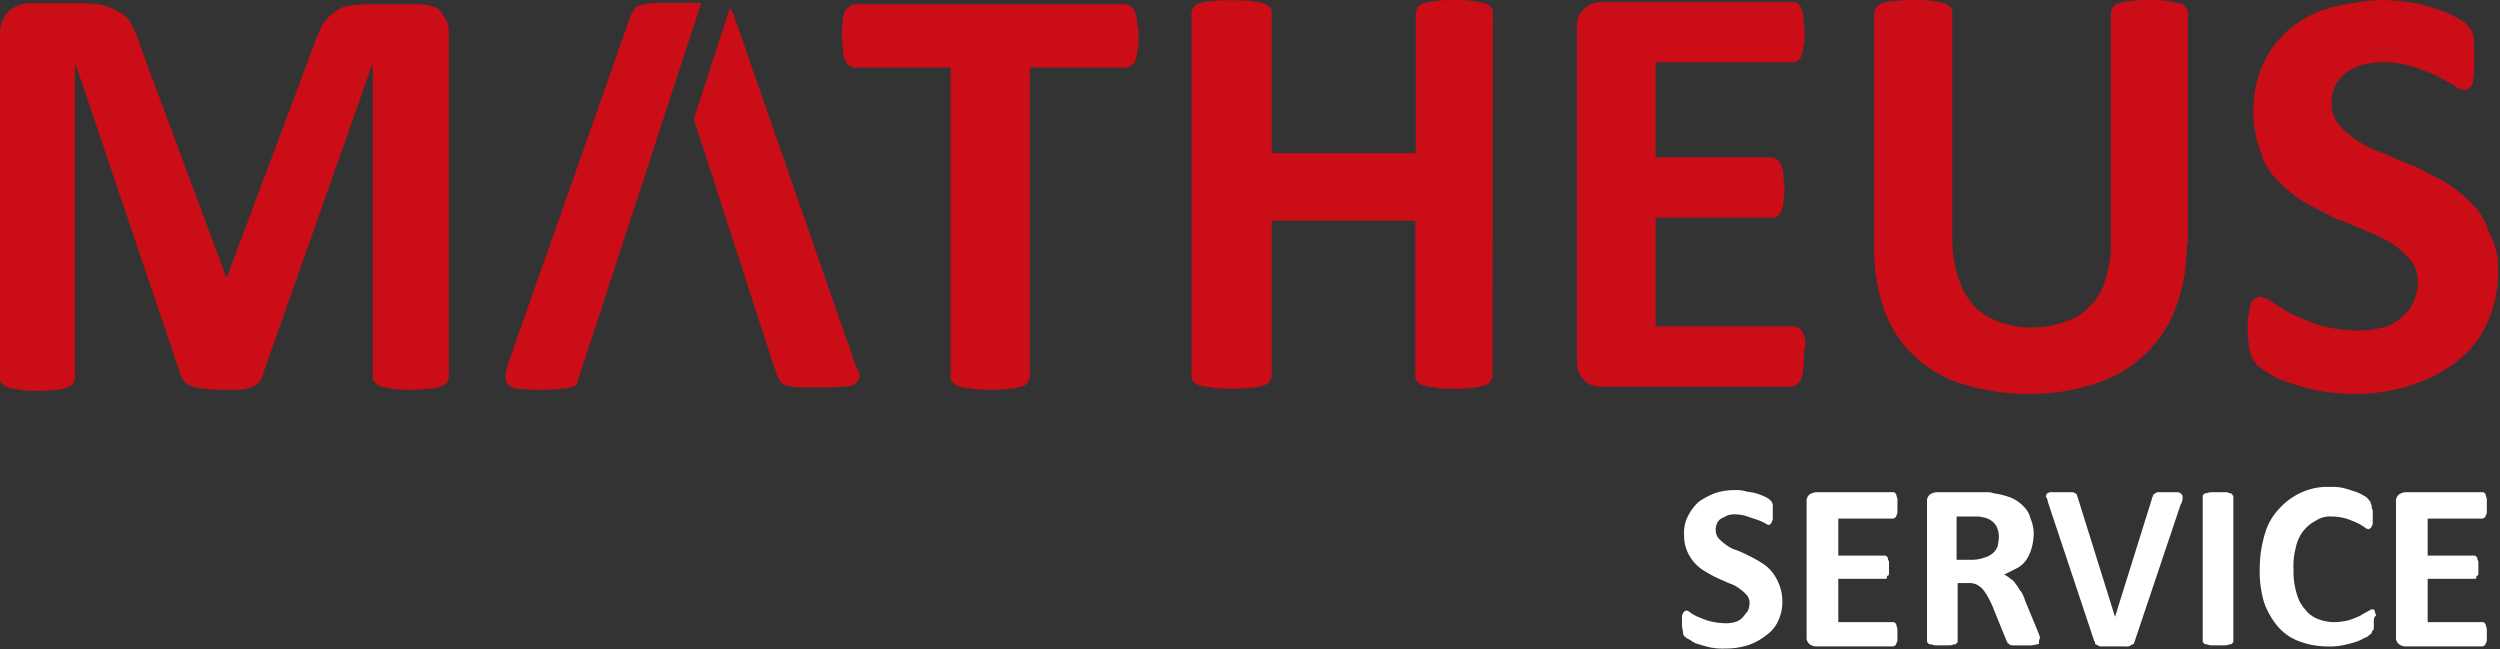
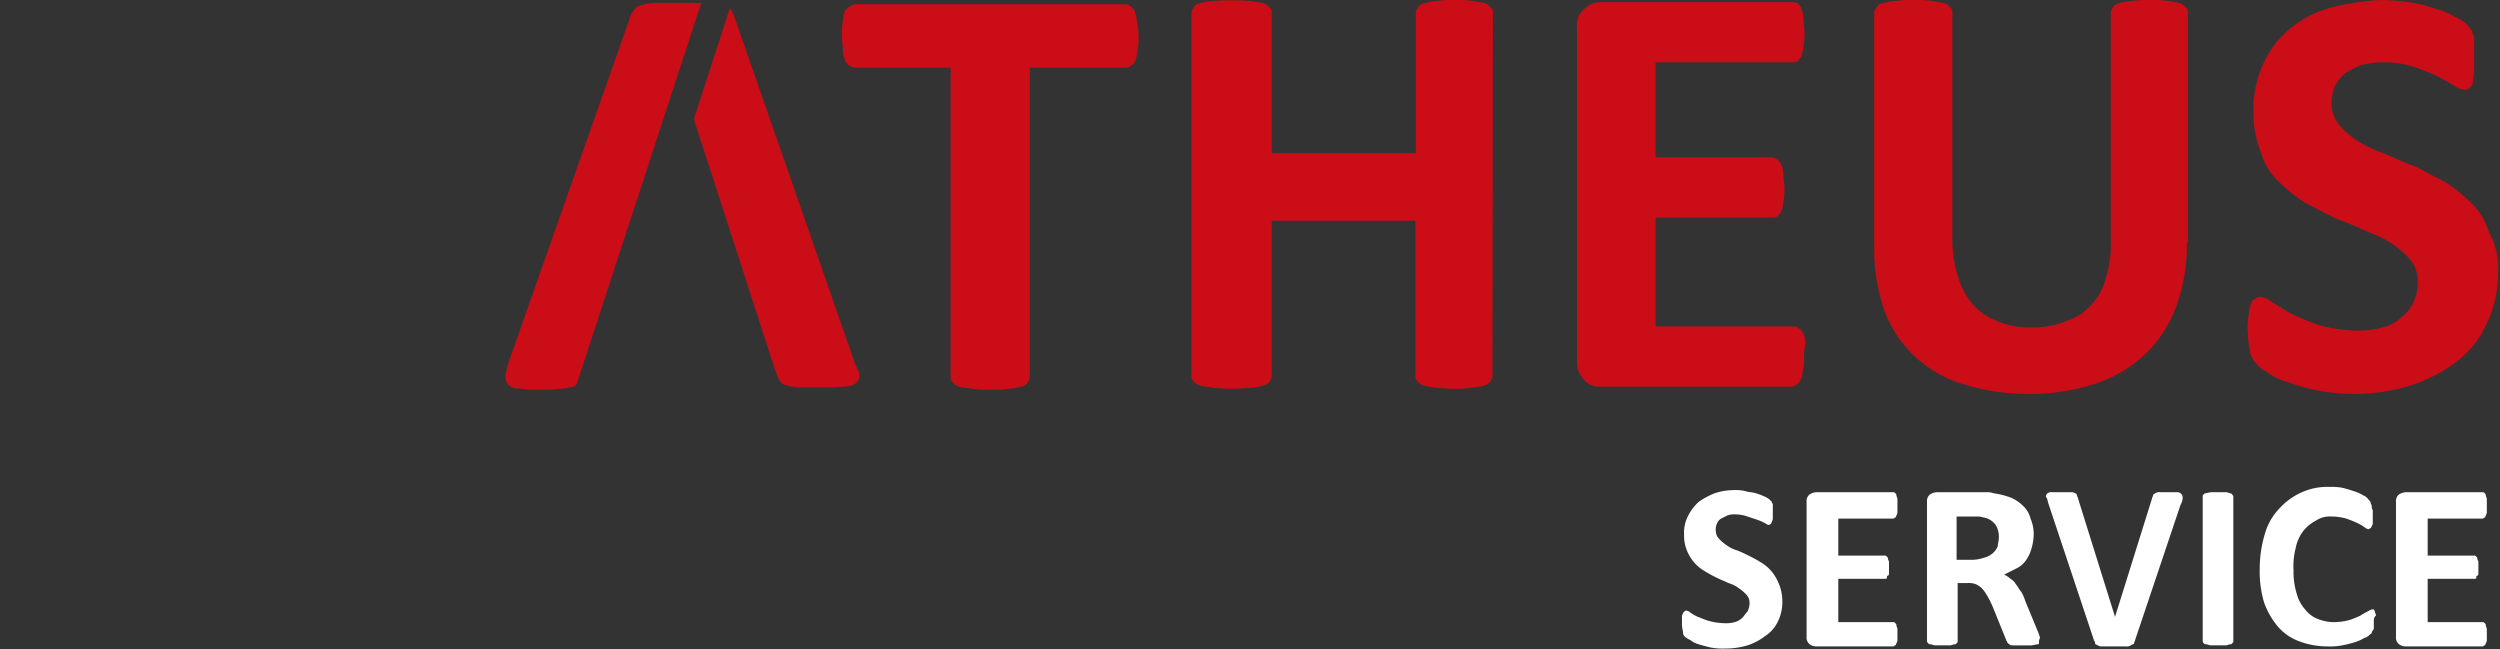
<svg xmlns="http://www.w3.org/2000/svg" width="236.687" height="61.487" viewBox="0 0 236.687 61.487">
  <rect x="0" y="0" width="236.687" height="61.487" fill="#333333" stroke="none" />
  <g id="Gruppe_2" data-name="Gruppe 2">
    <path id="Pfad_1" data-name="Pfad 1" d="M141.26,35.7c0,.2-.1.3-.2.5a.92.92,0,0,1-.6.4,5.16,5.16,0,0,1-1.1.2,9.7,9.7,0,0,1-1.7.1,10.87,10.87,0,0,1-1.8-.1,7.47,7.47,0,0,1-1.1-.2c-.2,0-.4-.2-.6-.4s-.2-.3-.2-.5V21h-13.6V35.7c0,.2-.1.3-.2.5a.92.92,0,0,1-.6.4,5,5,0,0,1-1.2.2,16.25,16.25,0,0,1-3.6,0c-.5-.1-.9-.1-1.2-.2s-.4-.2-.6-.4-.2-.3-.2-.5V1.3c0-.2.1-.3.2-.5a.92.92,0,0,1,.6-.4,5,5,0,0,1,1.2-.2,21.64,21.64,0,0,1,3.6,0c.5.1.9.1,1.2.2s.4.2.6.4.2.3.2.5V14.6H134V1.3c0-.2.1-.3.2-.5a.92.92,0,0,1,.6-.4,5.16,5.16,0,0,1,1.1-.2,10.87,10.87,0,0,1,1.8-.1,9.15,9.15,0,0,1,1.7.1,7.47,7.47,0,0,1,1.1.2c.2,0,.4.2.6.4s.2.3.2.5Z" transform="translate(0.04 -0.1)" fill="#cb0d17" />
    <path id="Pfad_2" data-name="Pfad 2" d="M170.76,33.8a5.7,5.7,0,0,1-.1,1.3,2.92,2.92,0,0,1-.2.9,1,1,0,0,1-.4.5.76.76,0,0,1-.5.2h-18.1a2,2,0,0,1-1.5-.6,2.41,2.41,0,0,1-.7-1.8V2.7A2,2,0,0,1,150,.9a2.2,2.2,0,0,1,1.5-.6h18.1a.9.9,0,0,1,.5.1,1,1,0,0,1,.4.5,2.92,2.92,0,0,1,.2.9c0,.4.1.9.1,1.4a5.7,5.7,0,0,1-.1,1.3,2.92,2.92,0,0,1-.2.9,1,1,0,0,1-.4.5,1.09,1.09,0,0,1-.5.1h-12.9v9h11c.2,0,.3.1.5.2a1,1,0,0,1,.4.5,2.92,2.92,0,0,1,.2.9c0,.4.1.8.1,1.3a5.7,5.7,0,0,1-.1,1.3,2.92,2.92,0,0,1-.2.9,1,1,0,0,1-.4.5.75.75,0,0,1-.5.1h-11V31h13.1c.2,0,.3.1.5.2a1,1,0,0,1,.4.5,2.92,2.92,0,0,1,.2.9A4.48,4.48,0,0,0,170.76,33.8Z" transform="translate(0.04 -0.1)" fill="#cb0d17" />
    <path id="Pfad_3" data-name="Pfad 3" d="M207,23.2a17,17,0,0,1-1,5.9,12,12,0,0,1-2.9,4.5,12.53,12.53,0,0,1-4.7,2.8,19.91,19.91,0,0,1-6.4,1,21,21,0,0,1-6.1-.9,11.69,11.69,0,0,1-4.6-2.6,11.3,11.3,0,0,1-2.9-4.3,17.58,17.58,0,0,1-1-6V1.3c0-.2.1-.3.2-.5a.92.92,0,0,1,.6-.4,5,5,0,0,1,1.2-.2,10.87,10.87,0,0,1,1.8-.1,9.15,9.15,0,0,1,1.7.1,7.47,7.47,0,0,1,1.1.2c.2,0,.4.2.6.4s.2.3.2.5V22.8a11.48,11.48,0,0,0,.6,3.7,6.81,6.81,0,0,0,1.5,2.6,6.08,6.08,0,0,0,2.4,1.5,8.08,8.08,0,0,0,3.1.5,8.66,8.66,0,0,0,3.2-.6,5.13,5.13,0,0,0,2.3-1.5,5.22,5.22,0,0,0,1.4-2.5,10.24,10.24,0,0,0,.5-3.5V1.3c0-.2.1-.3.2-.5a.92.92,0,0,1,.6-.4,5.16,5.16,0,0,1,1.1-.2,10.87,10.87,0,0,1,1.8-.1,9.15,9.15,0,0,1,1.7.1,7.47,7.47,0,0,1,1.1.2c.2,0,.4.2.6.4s.2.3.2.5V23.1H207Z" transform="translate(0.04 -0.1)" fill="#cb0d17" />
    <path id="Pfad_4" data-name="Pfad 4" d="M236.46,25.8a11,11,0,0,1-1.1,5,9.27,9.27,0,0,1-2.9,3.6,14.6,14.6,0,0,1-4.3,2.2,18.21,18.21,0,0,1-5.2.8,18.7,18.7,0,0,1-3.4-.3,15.68,15.68,0,0,1-2.9-.8,5.8,5.8,0,0,1-2.1-1,3.13,3.13,0,0,1-1.1-.9,2.22,2.22,0,0,1-.5-1.1,13.55,13.55,0,0,1-.2-2,6.15,6.15,0,0,1,.1-1.4,3.55,3.55,0,0,1,.2-1,.66.66,0,0,1,.4-.5.76.76,0,0,1,.5-.2,2.22,2.22,0,0,1,1.1.5c.5.3,1.1.7,1.8,1.1.9.4,1.8.8,2.7,1.1a14.87,14.87,0,0,0,3.6.5,9.86,9.86,0,0,0,2.4-.3,4,4,0,0,0,1.8-1,3.6,3.6,0,0,0,1.1-1.4,4.33,4.33,0,0,0,.4-1.9,3.14,3.14,0,0,0-.7-2.1,8,8,0,0,0-1.7-1.5A11.51,11.51,0,0,0,224,22a25.15,25.15,0,0,0-2.9-1.2c-1-.5-1.9-1-2.9-1.5a15.67,15.67,0,0,1-2.5-2,6.24,6.24,0,0,1-1.7-2.8,10.36,10.36,0,0,1-.7-3.9,10.3,10.3,0,0,1,1-4.6,9.31,9.31,0,0,1,2.6-3.3,10.46,10.46,0,0,1,3.8-1.9,24.22,24.22,0,0,1,4.7-.7,22.75,22.75,0,0,1,2.6.2,10.55,10.55,0,0,1,2.4.6,7,7,0,0,1,2,.8,4.13,4.13,0,0,1,1.1.7c.2.2.3.4.4.5s.1.3.2.5.1.5.1.8V6.8c0,.4-.1.7-.1,1s-.2.4-.3.6a.76.76,0,0,1-.5.2,1.78,1.78,0,0,1-1-.4c-.5-.3-1.1-.6-1.6-.9-.7-.3-1.4-.6-2.3-.9a9.25,9.25,0,0,0-2.9-.4,7.61,7.61,0,0,0-2.1.3,7.14,7.14,0,0,0-1.5.8,4.7,4.7,0,0,0-.9,1.2,4,4,0,0,0-.3,1.5,3.14,3.14,0,0,0,.7,2.1,8,8,0,0,0,1.7,1.5,11.51,11.51,0,0,0,2.5,1.2c1,.4,1.9.9,2.9,1.2,1,.5,1.9,1,2.9,1.5a15.67,15.67,0,0,1,2.5,2,6.24,6.24,0,0,1,1.7,2.8A6.78,6.78,0,0,1,236.46,25.8Z" transform="translate(0.04 -0.1)" fill="#cb0d17" />
-     <path id="Pfad_5" data-name="Pfad 5" d="M42.46,35.8c0,.2-.1.3-.2.5a.92.92,0,0,1-.6.4,3.59,3.59,0,0,1-1.1.2,9.15,9.15,0,0,1-1.7.1,9.15,9.15,0,0,1-1.7-.1c-.5-.1-.8-.1-1.1-.2s-.4-.2-.6-.4-.2-.3-.2-.5V6.3h-.1L24.76,35.8c0,.2-.2.4-.4.6a1.61,1.61,0,0,1-.7.4,5.16,5.16,0,0,1-1.1.2H21a8.6,8.6,0,0,1-1.6-.1,5,5,0,0,1-1.2-.2,1.61,1.61,0,0,1-.7-.4,2.09,2.09,0,0,1-.4-.6L7.16,6.3h-.1V35.9c0,.2-.1.3-.2.5a.92.92,0,0,1-.6.4,3,3,0,0,1-1,.2,9.7,9.7,0,0,1-1.7.1,9.15,9.15,0,0,1-1.7-.1c-.5-.1-.8-.1-1.1-.2s-.4-.2-.6-.4-.2-.3-.2-.5V3.4a3,3,0,0,1,.8-2.2,3,3,0,0,1,2-.8h4.8a16.35,16.35,0,0,1,2.2.2,7.74,7.74,0,0,1,1.6.7,2.54,2.54,0,0,1,1.1,1.2,11.92,11.92,0,0,1,.8,2l8.1,21.8h.1l8.1-21.6a20.75,20.75,0,0,1,.8-2,3.48,3.48,0,0,1,1.1-1.3,2.39,2.39,0,0,1,1.3-.7,11,11,0,0,1,1.8-.2h5a5.07,5.07,0,0,1,1.3.2,1.46,1.46,0,0,1,.9.6,8.79,8.79,0,0,1,.6,1,4.87,4.87,0,0,1,.1,1.2Z" transform="translate(0.04 -0.1)" fill="#cb0d17" />
    <path id="Pfad_6" data-name="Pfad 6" d="M107.76,3.5a5.7,5.7,0,0,1-.1,1.3,3.55,3.55,0,0,1-.2,1,1,1,0,0,1-.4.5.76.76,0,0,1-.5.2h-9.1V35.8c0,.2-.1.3-.2.5a.92.92,0,0,1-.6.4,5,5,0,0,1-1.2.2,9.15,9.15,0,0,1-1.7.1,10.87,10.87,0,0,1-1.8-.1c-.5-.1-.9-.1-1.2-.2s-.4-.2-.6-.4-.2-.3-.2-.5V6.5h-9.1c-.2,0-.3-.1-.5-.2a1,1,0,0,1-.4-.5,3,3,0,0,1-.2-1c0-.4-.1-.9-.1-1.3a6.15,6.15,0,0,1,.1-1.4,3.55,3.55,0,0,1,.2-1,2.18,2.18,0,0,1,.5-.4A.76.76,0,0,1,81,.5h25.5c.2,0,.3.1.5.2a1,1,0,0,1,.4.5,3,3,0,0,1,.2,1A5.85,5.85,0,0,1,107.76,3.5Z" transform="translate(0.04 -0.1)" fill="#cb0d17" />
    <g id="Gruppe_1" data-name="Gruppe 1">
      <path id="Pfad_7" data-name="Pfad 7" d="M80.75,34.08,69.55,1.88a3.55,3.55,0,0,0-.4-.9l-.1-.1-3.4,10.5L73,34.08l.5,1.5.3.6a.92.92,0,0,0,.6.4,5,5,0,0,0,1.2.2h2.2a16.2,16.2,0,0,0,2.2-.1,1.5,1.5,0,0,0,1.1-.4,1,1,0,0,0,.2-.9A8.93,8.93,0,0,1,80.75,34.08Z" transform="translate(0.04 -0.1)" fill="#cb0d17" />
      <path id="Pfad_8" data-name="Pfad 8" d="M66.35.38H62a5.07,5.07,0,0,0-1.3.2c-.4.1-.6.2-.7.5a1.27,1.27,0,0,0-.4.7L48.25,34a8.33,8.33,0,0,0-.4,1.5,1.23,1.23,0,0,0,.2,1,1.5,1.5,0,0,0,1.1.4,13.4,13.4,0,0,0,2,.1,12.1,12.1,0,0,0,1.9-.1,5,5,0,0,0,1.2-.2c.1,0,.2-.1.3-.2Z" transform="translate(0.04 -0.1)" fill="#cb0d17" />
    </g>
  </g>
  <g style="isolation: isolate">
    <path d="M168.7,56.9a4.21,4.21,0,0,1-.4,2,3.33,3.33,0,0,1-1.2,1.4,5.56,5.56,0,0,1-1.7.9,7.11,7.11,0,0,1-2.1.3,6.15,6.15,0,0,1-1.4-.1c-.4-.1-.8-.2-1.1-.3a2,2,0,0,1-.8-.4,2.19,2.19,0,0,1-.5-.3.52.52,0,0,1-.2-.4c0-.2-.1-.4-.1-.8v-.6c0-.2,0-.3.1-.4a.35.35,0,0,1,.1-.2c.1,0,.1-.1.2-.1a.76.76,0,0,1,.4.2,4.35,4.35,0,0,0,.7.4c.3.1.7.3,1.1.4a5.9,5.9,0,0,0,1.4.2,3.08,3.08,0,0,0,1-.1,1.61,1.61,0,0,0,.7-.4c.2-.2.3-.4.5-.6a1.88,1.88,0,0,0,.2-.8,1.14,1.14,0,0,0-.3-.8,4.35,4.35,0,0,0-.7-.6,3.13,3.13,0,0,0-1-.5c-.4-.2-.7-.3-1.1-.5a10.91,10.91,0,0,1-1.1-.6,3.92,3.92,0,0,1-1-.8,4.13,4.13,0,0,1-.7-1.1,3.81,3.81,0,0,1-.3-1.6,3.42,3.42,0,0,1,.4-1.8,4.49,4.49,0,0,1,1-1.3,7.14,7.14,0,0,1,1.5-.8,5.82,5.82,0,0,1,1.9-.3,3.4,3.4,0,0,1,1,.1c.3.1.7.1,1,.2a6.89,6.89,0,0,1,.8.3,2.19,2.19,0,0,1,.5.3l.2.2c0,.1,0,.1.1.2v1.3a.6.6,0,0,1-.1.4.35.35,0,0,1-.3.3c-.1,0-.2-.1-.4-.2a4.88,4.88,0,0,0-.7-.3l-.9-.3a3.59,3.59,0,0,0-1.1-.2,2,2,0,0,0-.8.1l-.6.3a1,1,0,0,0-.4.5,1.27,1.27,0,0,0-.1.6,1.14,1.14,0,0,0,.3.8,4.35,4.35,0,0,0,.7.6,3.13,3.13,0,0,0,1,.5,11.73,11.73,0,0,1,1.1.5,10.91,10.91,0,0,1,1.1.6,3.92,3.92,0,0,1,1,.8,4.13,4.13,0,0,1,.7,1.1A4.26,4.26,0,0,1,168.7,56.9Z" transform="translate(0.04 -0.1)" fill="#fff" />
    <path d="M179.6,60.1v.5a.6.6,0,0,1-.1.4.35.35,0,0,1-.1.2c-.1,0-.1.1-.2.1h-7.3a1.07,1.07,0,0,1-.6-.2.78.78,0,0,1-.3-.7V47.6a.78.78,0,0,1,.3-.7,1.42,1.42,0,0,1,.6-.2h7.3c.1,0,.1,0,.2.1s.1.1.1.2.1.2.1.4v1.1a.6.6,0,0,1-.1.4.35.35,0,0,1-.1.2c-.1,0-.1.1-.2.1H174v3.5h4.4c.1,0,.1,0,.2.1s.1.1.1.2.1.2.1.3v1c0,.1,0,.3-.1.3s-.1.1-.1.2-.1.1-.2.1H174V59h5.2c.1,0,.1,0,.2.1s.1.1.1.2.1.2.1.4Z" transform="translate(0.04 -0.1)" fill="#fff" />
    <path d="M193,60.8V61c0,.1-.1.1-.2.1a4.33,4.33,0,0,1-.5.1h-1.7c-.2,0-.3,0-.4-.1s-.2-.1-.2-.2-.1-.1-.1-.2l-1.3-3.2a9.29,9.29,0,0,0-.5-1,4.23,4.23,0,0,0-.5-.7,2.09,2.09,0,0,0-.6-.4,2,2,0,0,0-.8-.1h-.9v5.5c0,.1,0,.1-.1.2s-.1.1-.2.1-.3.1-.4.1h-1.4c-.2,0-.3-.1-.5-.1a.35.35,0,0,1-.3-.3V47.6a.78.78,0,0,1,.3-.7,1.42,1.42,0,0,1,.6-.2H188a1.7,1.7,0,0,1,.7.1,7.49,7.49,0,0,1,1.6.4,3.6,3.6,0,0,1,1.2.8,2.4,2.4,0,0,1,.7,1.2,3.65,3.65,0,0,1,.3,1.5,5.07,5.07,0,0,1-.2,1.3,3.7,3.7,0,0,1-.5,1.1,2.36,2.36,0,0,1-.9.8l-1.2.6a2.09,2.09,0,0,1,.6.4,1.21,1.21,0,0,1,.5.5c.2.2.3.5.5.7a3.55,3.55,0,0,1,.4.9l1.2,2.9a3.93,3.93,0,0,1,.2.6A.77.77,0,0,0,193,60.8ZM189.2,51a2.13,2.13,0,0,0-.3-1.2,1.77,1.77,0,0,0-1.1-.7,4.33,4.33,0,0,0-.5-.1h-2.1v4.1h1.5a3.59,3.59,0,0,0,1.1-.2,2,2,0,0,0,.8-.4,1.79,1.79,0,0,0,.5-.7C189.1,51.6,189.2,51.3,189.2,51Z" transform="translate(0.04 -0.1)" fill="#fff" />
    <path d="M202.1,60.7c0,.1-.1.2-.1.3s-.2.1-.3.2a.75.75,0,0,1-.5.1H199c-.2,0-.3,0-.4-.1a.35.35,0,0,1-.2-.1c-.1,0-.1-.1-.1-.2s-.1-.1-.1-.2l-4.3-12.9c-.1-.3-.1-.5-.2-.6s0-.3.1-.4a.75.75,0,0,1,.5-.1H196c.2,0,.3,0,.4.1a.22.22,0,0,1,.2.2c0,.1.1.2.1.3l3.5,11.2h0l3.5-11.2c0-.1.1-.2.1-.3s.1-.1.2-.2a.75.75,0,0,1,.5-.1h1.6a.52.52,0,0,1,.4.2c.1.1.1.2.1.4a1.42,1.42,0,0,1-.2.6Z" transform="translate(0.04 -0.1)" fill="#fff" />
    <path d="M211.4,60.8c0,.1,0,.1-.1.2s-.1.1-.2.1-.3.1-.4.1h-1.4c-.2,0-.3-.1-.5-.1a.35.35,0,0,1-.3-.3V47.1c0-.1,0-.1.1-.2s.1-.1.2-.1a4.33,4.33,0,0,1,.5-.1h1.4c.2,0,.3.1.4.1a.35.35,0,0,1,.2.1c0,.1.1.1.1.2Z" transform="translate(0.04 -0.1)" fill="#fff" />
    <path d="M224.7,59v.5a.37.37,0,0,1-.1.3.31.31,0,0,0-.1.2c0,.1-.1.1-.2.2a1.07,1.07,0,0,1-.5.3,3.92,3.92,0,0,1-.9.4,10.38,10.38,0,0,1-1.2.3,6.15,6.15,0,0,1-1.4.1,7.63,7.63,0,0,1-2.7-.5,4.83,4.83,0,0,1-2-1.4,7.28,7.28,0,0,1-1.3-2.3,10.38,10.38,0,0,1-.4-3.2,11.42,11.42,0,0,1,.5-3.3,5.66,5.66,0,0,1,1.4-2.4,6.23,6.23,0,0,1,2.1-1.5,5.92,5.92,0,0,1,2.7-.5,4.87,4.87,0,0,1,1.2.1c.4.1.7.2,1,.3a3.55,3.55,0,0,1,.9.4,1.08,1.08,0,0,1,.5.4c.1.1.2.2.2.3s.1.2.1.3a.76.76,0,0,0,.1.4v1.1c0,.2,0,.3-.1.4a.35.35,0,0,1-.1.2c-.1,0-.1.1-.2.1a.76.76,0,0,1-.4-.2,4.35,4.35,0,0,0-.7-.4,10.37,10.37,0,0,0-1-.4,5.21,5.21,0,0,0-1.4-.2,2.41,2.41,0,0,0-1.5.4,3.78,3.78,0,0,0-1.2,1,3.9,3.9,0,0,0-.7,1.6,6.82,6.82,0,0,0-.2,2.1,6.87,6.87,0,0,0,.3,2.2,3.61,3.61,0,0,0,.8,1.5,2.73,2.73,0,0,0,1.2.9,4.15,4.15,0,0,0,1.6.3,5.9,5.9,0,0,0,1.4-.2,10.37,10.37,0,0,0,1-.4,5.74,5.74,0,0,1,.7-.4c.2-.1.3-.2.4-.2h.2a.35.35,0,0,1,.1.2c0,.1.1.2.1.4C224.7,58.5,224.7,58.8,224.7,59Z" transform="translate(0.04 -0.1)" fill="#fff" />
    <path d="M235.4,60.1v.5a.6.6,0,0,1-.1.4.35.35,0,0,1-.1.2c-.1,0-.1.1-.2.1h-7.3a1.07,1.07,0,0,1-.6-.2.78.78,0,0,1-.3-.7V47.6a.78.78,0,0,1,.3-.7,1.42,1.42,0,0,1,.6-.2H235c.1,0,.1,0,.2.1s.1.1.1.2.1.2.1.4v1.1a.6.6,0,0,1-.1.4.35.35,0,0,1-.1.2c-.1,0-.1.1-.2.1h-5.2v3.5h4.4c.1,0,.1,0,.2.1s.1.1.1.2.1.2.1.3v1c0,.1,0,.3-.1.3s-.1.1-.1.2-.1.1-.2.1h-4.4V59H235c.1,0,.1,0,.2.1s.1.1.1.2.1.2.1.4Z" transform="translate(0.04 -0.1)" fill="#fff" />
  </g>
</svg>